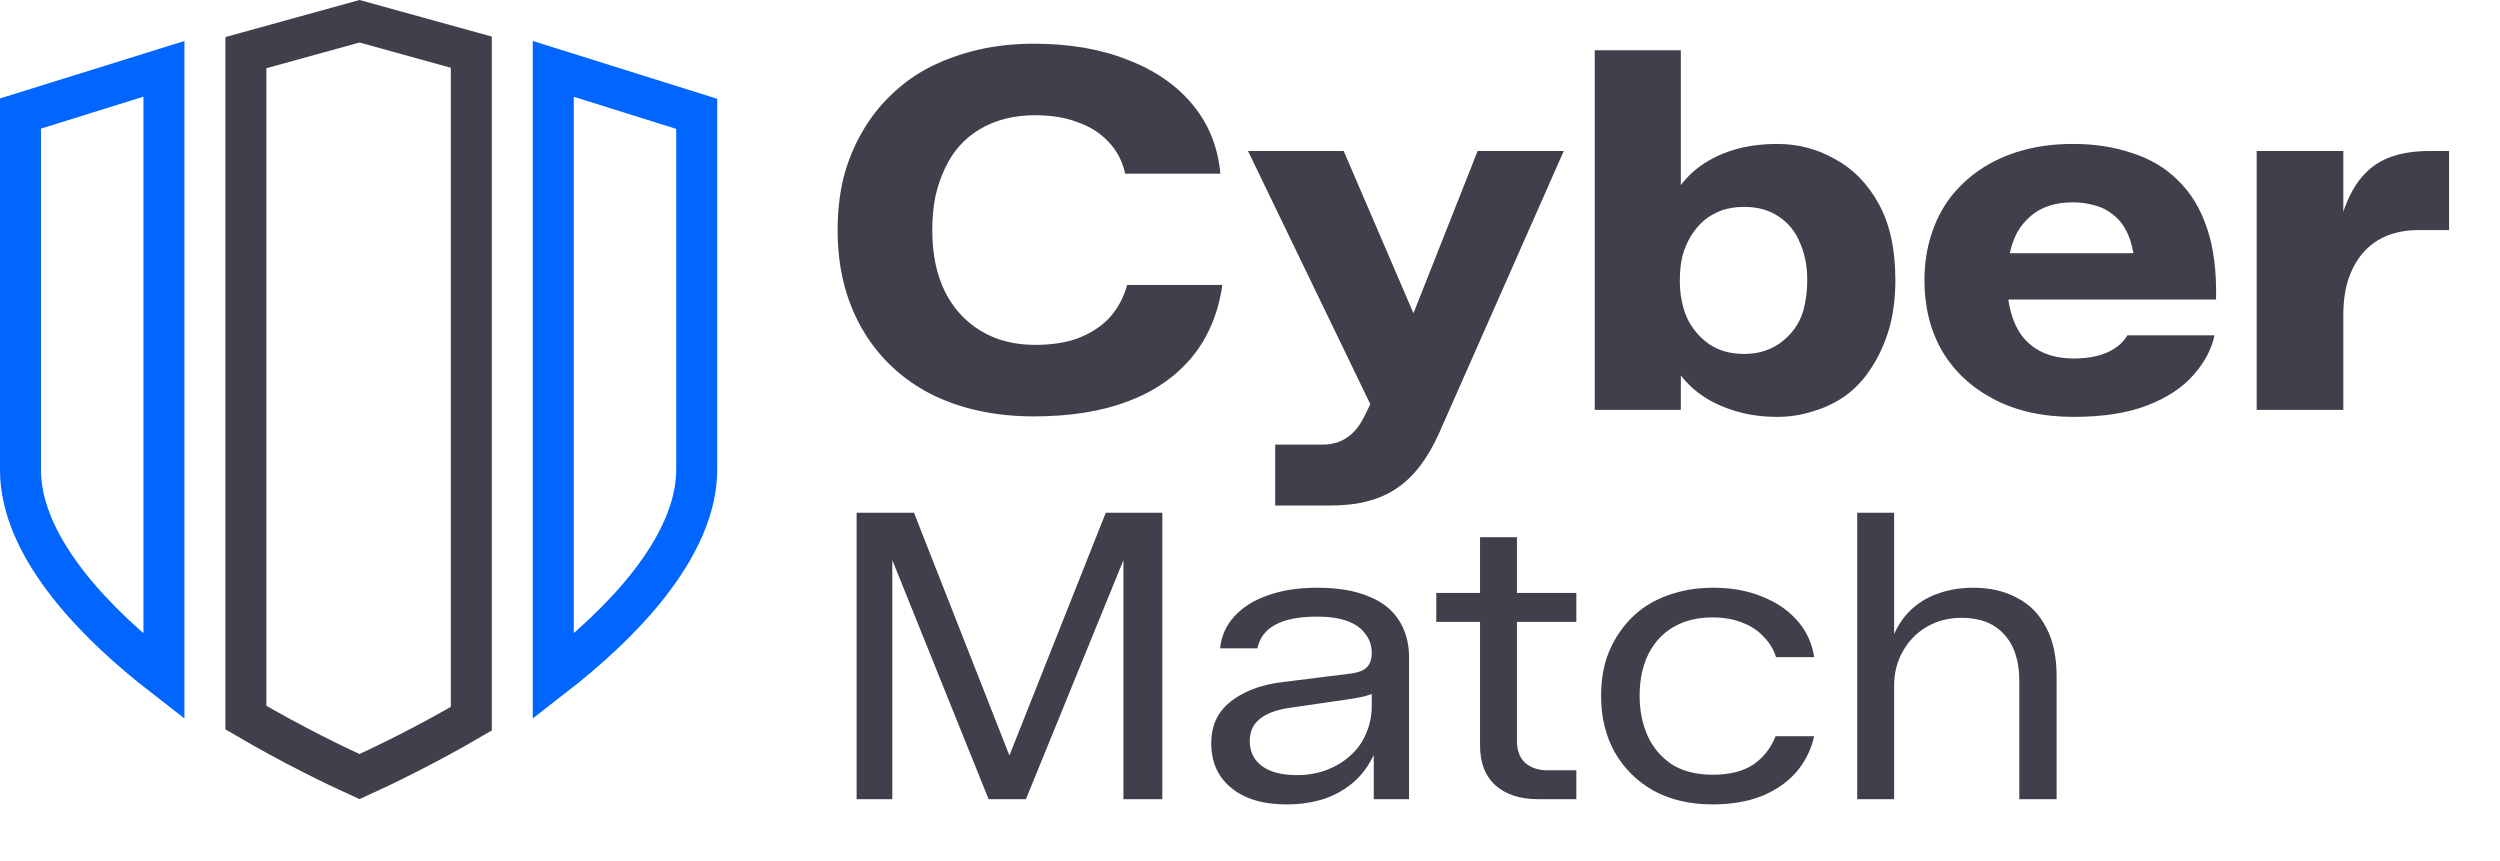
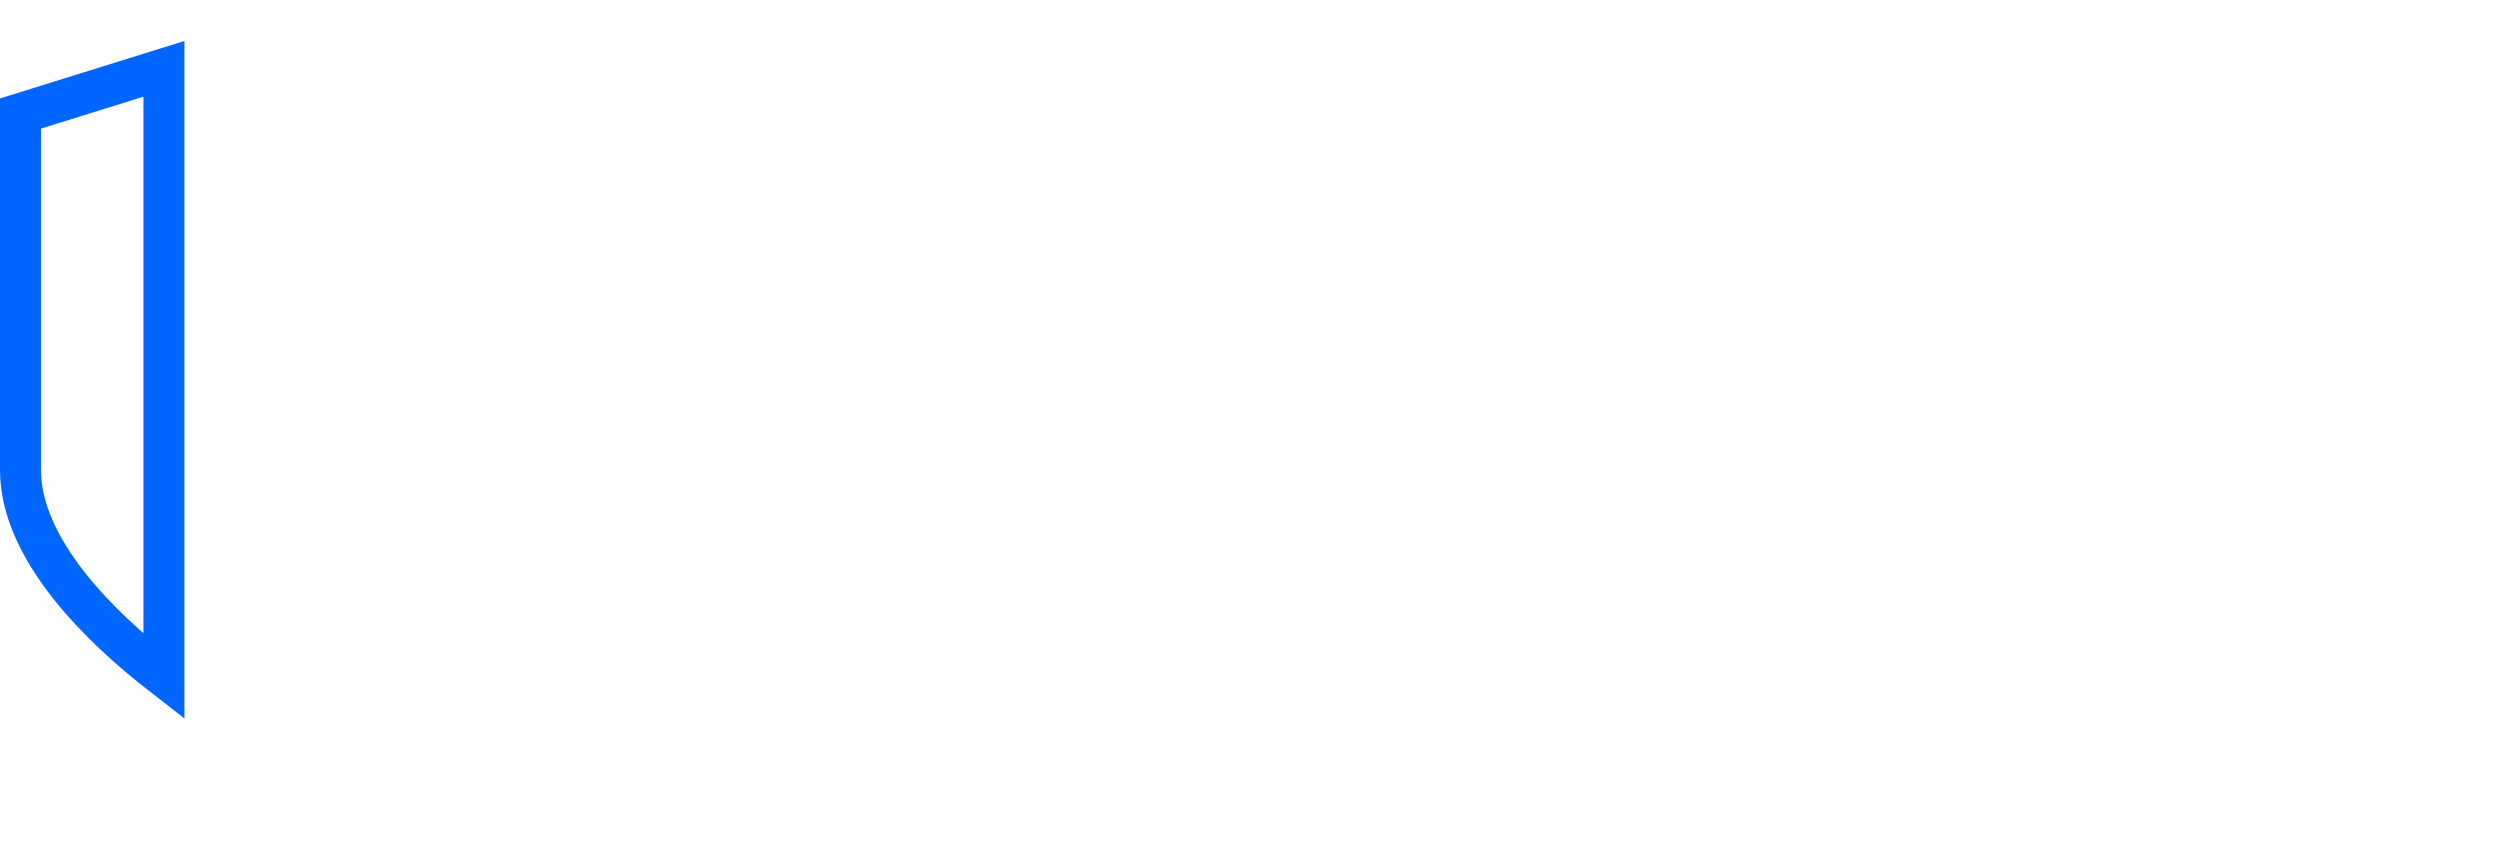
<svg xmlns="http://www.w3.org/2000/svg" width="122" height="42" viewBox="0 0 122 42" fill="none">
-   <path d="M50.46 20.32C48.543 20.32 46.855 19.951 45.397 19.214C43.955 18.46 42.841 17.395 42.055 16.019C41.268 14.642 40.875 13.045 40.875 11.226C40.875 10.309 40.973 9.449 41.17 8.646C41.383 7.843 41.686 7.106 42.079 6.434C42.472 5.746 42.948 5.14 43.505 4.615C44.062 4.075 44.693 3.624 45.397 3.264C46.118 2.903 46.896 2.625 47.732 2.428C48.584 2.231 49.493 2.133 50.46 2.133C52.197 2.133 53.72 2.395 55.031 2.92C56.358 3.427 57.415 4.157 58.201 5.107C58.988 6.057 59.438 7.179 59.553 8.474H54.908C54.777 7.868 54.507 7.351 54.097 6.925C53.704 6.5 53.204 6.18 52.598 5.967C52.008 5.738 51.312 5.623 50.509 5.623C50.001 5.623 49.518 5.68 49.059 5.795C48.6 5.91 48.182 6.082 47.806 6.311C47.445 6.524 47.117 6.794 46.822 7.122C46.544 7.433 46.306 7.802 46.11 8.228C45.913 8.638 45.758 9.096 45.643 9.604C45.545 10.112 45.495 10.653 45.495 11.226C45.495 12.39 45.7 13.389 46.11 14.225C46.519 15.044 47.101 15.683 47.855 16.142C48.608 16.6 49.493 16.83 50.509 16.83C51.312 16.83 52.008 16.723 52.598 16.51C53.204 16.281 53.712 15.953 54.122 15.527C54.531 15.085 54.826 14.544 55.006 13.905H59.651C59.455 15.281 58.963 16.453 58.177 17.419C57.39 18.37 56.35 19.091 55.056 19.582C53.761 20.074 52.229 20.32 50.46 20.32ZM62.23 24.669V21.696H64.54C64.999 21.696 65.384 21.589 65.695 21.376C66.023 21.18 66.309 20.844 66.555 20.369L67.292 18.869L67.907 21.868L60.903 7.368H65.572L69.873 17.37H68.153L72.109 7.368H76.312L70.242 21.106C69.684 22.367 68.988 23.277 68.153 23.834C67.333 24.391 66.268 24.669 64.958 24.669H62.23ZM86.743 20.344C85.924 20.344 85.179 20.229 84.507 20C83.852 19.787 83.286 19.492 82.811 19.115C82.336 18.738 81.959 18.296 81.681 17.788L82.025 17.1V20H77.822V2.453H82.025V10.243L81.681 9.58C81.959 9.055 82.336 8.605 82.811 8.228C83.286 7.851 83.852 7.556 84.507 7.343C85.179 7.13 85.924 7.024 86.743 7.024C87.743 7.024 88.677 7.27 89.545 7.761C90.43 8.236 91.142 8.965 91.683 9.948C92.224 10.931 92.494 12.168 92.494 13.659C92.494 14.56 92.388 15.371 92.175 16.092C91.962 16.797 91.675 17.419 91.315 17.96C90.971 18.501 90.553 18.951 90.061 19.312C89.57 19.656 89.037 19.91 88.464 20.074C87.907 20.254 87.333 20.344 86.743 20.344ZM85.121 17.272C85.515 17.272 85.867 17.215 86.178 17.1C86.506 16.985 86.793 16.822 87.038 16.608C87.3 16.395 87.522 16.142 87.702 15.847C87.882 15.552 88.005 15.224 88.07 14.864C88.152 14.487 88.193 14.085 88.193 13.659C88.193 12.971 88.07 12.357 87.825 11.816C87.595 11.275 87.251 10.858 86.793 10.563C86.334 10.252 85.777 10.096 85.121 10.096C84.712 10.096 84.343 10.153 84.015 10.268C83.704 10.383 83.417 10.546 83.155 10.759C82.909 10.972 82.697 11.226 82.516 11.521C82.336 11.816 82.197 12.144 82.099 12.504C82.017 12.865 81.976 13.258 81.976 13.684C81.976 14.388 82.099 15.011 82.344 15.552C82.606 16.076 82.967 16.494 83.426 16.805C83.884 17.116 84.45 17.272 85.121 17.272ZM101.188 20.344C99.697 20.344 98.402 20.057 97.305 19.484C96.207 18.91 95.363 18.124 94.773 17.125C94.2 16.125 93.913 14.978 93.913 13.684C93.913 12.898 94.02 12.168 94.233 11.497C94.446 10.809 94.757 10.194 95.166 9.653C95.576 9.113 96.076 8.646 96.666 8.253C97.255 7.859 97.927 7.556 98.681 7.343C99.434 7.13 100.262 7.024 101.163 7.024C102.212 7.024 103.17 7.171 104.038 7.466C104.923 7.745 105.669 8.187 106.275 8.793C106.898 9.383 107.373 10.161 107.7 11.128C108.028 12.095 108.175 13.258 108.143 14.618H96.641V12.357H104.112C104.03 11.898 103.907 11.521 103.744 11.226C103.58 10.915 103.367 10.661 103.105 10.464C102.842 10.252 102.548 10.104 102.22 10.022C101.892 9.924 101.532 9.875 101.138 9.875C100.713 9.875 100.327 9.932 99.983 10.047C99.639 10.161 99.336 10.333 99.074 10.563C98.828 10.776 98.615 11.038 98.435 11.349C98.271 11.661 98.148 12.013 98.067 12.406C97.985 12.799 97.944 13.225 97.944 13.684C97.944 14.454 98.058 15.126 98.288 15.699C98.517 16.273 98.877 16.715 99.369 17.026C99.861 17.338 100.475 17.493 101.212 17.493C101.851 17.493 102.392 17.395 102.834 17.198C103.277 17.002 103.604 16.723 103.817 16.363H108.069C107.922 17.051 107.577 17.698 107.037 18.304C106.512 18.91 105.767 19.402 104.8 19.779C103.834 20.156 102.629 20.344 101.188 20.344ZM110.126 20V7.368H114.354V11.546L114.059 11.398C114.272 10.432 114.567 9.653 114.943 9.064C115.337 8.457 115.828 8.023 116.418 7.761C117.008 7.499 117.72 7.368 118.556 7.368H119.515V11.226H118.04C117.27 11.226 116.606 11.39 116.049 11.718C115.509 12.046 115.091 12.521 114.796 13.143C114.501 13.749 114.354 14.487 114.354 15.355V20H110.126ZM41.803 39V25.02H44.602L49.674 37.923L48.832 37.943L53.962 25.02H56.722V39H54.823V26.508L55.137 26.567L50.065 39H48.244L43.252 26.606L43.545 26.547V39H41.803ZM62.79 39.255C61.641 39.255 60.74 38.987 60.088 38.452C59.435 37.917 59.109 37.192 59.109 36.278C59.109 35.717 59.239 35.234 59.5 34.83C59.775 34.425 60.173 34.092 60.695 33.831C61.217 33.557 61.857 33.374 62.614 33.283L65.903 32.871C66.308 32.819 66.582 32.708 66.725 32.539C66.869 32.369 66.941 32.154 66.941 31.892V31.873C66.941 31.507 66.836 31.194 66.628 30.933C66.432 30.659 66.138 30.45 65.746 30.306C65.355 30.163 64.865 30.091 64.278 30.091C63.403 30.091 62.725 30.222 62.242 30.483C61.759 30.744 61.465 31.129 61.361 31.638H59.54C59.605 31.024 59.84 30.502 60.245 30.072C60.649 29.628 61.191 29.288 61.87 29.053C62.562 28.805 63.364 28.681 64.278 28.681C65.27 28.681 66.099 28.818 66.765 29.093C67.43 29.354 67.926 29.739 68.253 30.248C68.592 30.757 68.762 31.37 68.762 32.088V39H67.039V36.278L67.215 36.435C66.954 37.114 66.602 37.662 66.158 38.08C65.714 38.484 65.205 38.785 64.63 38.98C64.069 39.163 63.456 39.255 62.79 39.255ZM63.279 37.825C63.815 37.825 64.304 37.74 64.748 37.571C65.192 37.401 65.577 37.166 65.903 36.866C66.243 36.566 66.497 36.207 66.667 35.789C66.85 35.371 66.941 34.921 66.941 34.438V33.263L67.352 33.674C67.117 33.805 66.876 33.903 66.628 33.968C66.38 34.033 66.06 34.092 65.668 34.144L62.849 34.555C62.261 34.647 61.804 34.823 61.478 35.084C61.152 35.345 60.989 35.704 60.989 36.161C60.989 36.683 61.191 37.094 61.596 37.394C62 37.682 62.562 37.825 63.279 37.825ZM75.045 39C74.184 39 73.499 38.778 72.989 38.334C72.48 37.877 72.226 37.225 72.226 36.376V26.214H74.027V36.141C74.027 36.624 74.164 36.99 74.438 37.238C74.725 37.473 75.078 37.59 75.496 37.59H76.925V39H75.045ZM70.091 30.346V28.936H72.539V30.346H70.091ZM73.714 30.346V28.936H76.925V30.346H73.714ZM83.576 39.255C82.48 39.255 81.52 39.033 80.698 38.589C79.889 38.132 79.255 37.505 78.799 36.709C78.355 35.913 78.133 34.999 78.133 33.968C78.133 33.341 78.211 32.761 78.368 32.225C78.538 31.69 78.779 31.207 79.092 30.776C79.406 30.333 79.784 29.954 80.228 29.641C80.685 29.328 81.194 29.093 81.755 28.936C82.317 28.766 82.93 28.681 83.596 28.681C84.496 28.681 85.293 28.825 85.984 29.112C86.689 29.386 87.264 29.778 87.708 30.287C88.151 30.783 88.425 31.377 88.53 32.069H86.67C86.552 31.69 86.35 31.357 86.063 31.07C85.789 30.77 85.443 30.541 85.025 30.385C84.607 30.215 84.124 30.13 83.576 30.13C83.093 30.13 82.656 30.195 82.264 30.326C81.886 30.457 81.553 30.639 81.266 30.874C80.992 31.096 80.757 31.37 80.561 31.697C80.378 32.01 80.241 32.356 80.15 32.734C80.058 33.113 80.013 33.518 80.013 33.948C80.013 34.666 80.143 35.319 80.404 35.906C80.665 36.481 81.057 36.944 81.579 37.297C82.114 37.636 82.78 37.806 83.576 37.806C84.399 37.806 85.058 37.642 85.554 37.316C86.05 36.977 86.415 36.513 86.65 35.926H88.53C88.386 36.579 88.099 37.16 87.668 37.669C87.238 38.165 86.676 38.556 85.984 38.843C85.293 39.117 84.49 39.255 83.576 39.255ZM90.632 39V25.02H92.433V31.501L92.277 31.325C92.499 30.711 92.799 30.215 93.177 29.837C93.569 29.445 94.026 29.158 94.548 28.975C95.083 28.779 95.664 28.681 96.29 28.681C97.113 28.681 97.824 28.845 98.425 29.171C99.038 29.484 99.515 29.967 99.854 30.62C100.193 31.259 100.363 32.056 100.363 33.008V39H98.542V33.224C98.542 32.245 98.294 31.488 97.798 30.953C97.315 30.417 96.623 30.15 95.723 30.15C95.096 30.15 94.535 30.293 94.039 30.581C93.543 30.868 93.151 31.266 92.864 31.775C92.577 32.271 92.433 32.839 92.433 33.478V39H90.632Z" fill="#403F4C" />
  <path d="M8 33.02C6.375 31.761 4.675 30.236 3.354 28.558C1.913 26.726 1 24.812 1 22.934V5.54L8 3.359V33.02Z" stroke="#0066FF" stroke-width="2" />
-   <path d="M23 2.546V35.072C20.73 36.397 18.689 37.377 17.543 37.899C16.381 37.37 14.304 36.37 12 35.02V2.569L17.543 1.037L23 2.546Z" stroke="#403F4C" stroke-width="2" />
-   <path d="M34 5.556V22.908C34 24.783 33.094 26.692 31.666 28.52C30.34 30.215 28.629 31.753 27 33.017V3.361L34 5.556Z" stroke="#0066FF" stroke-width="2" />
</svg>